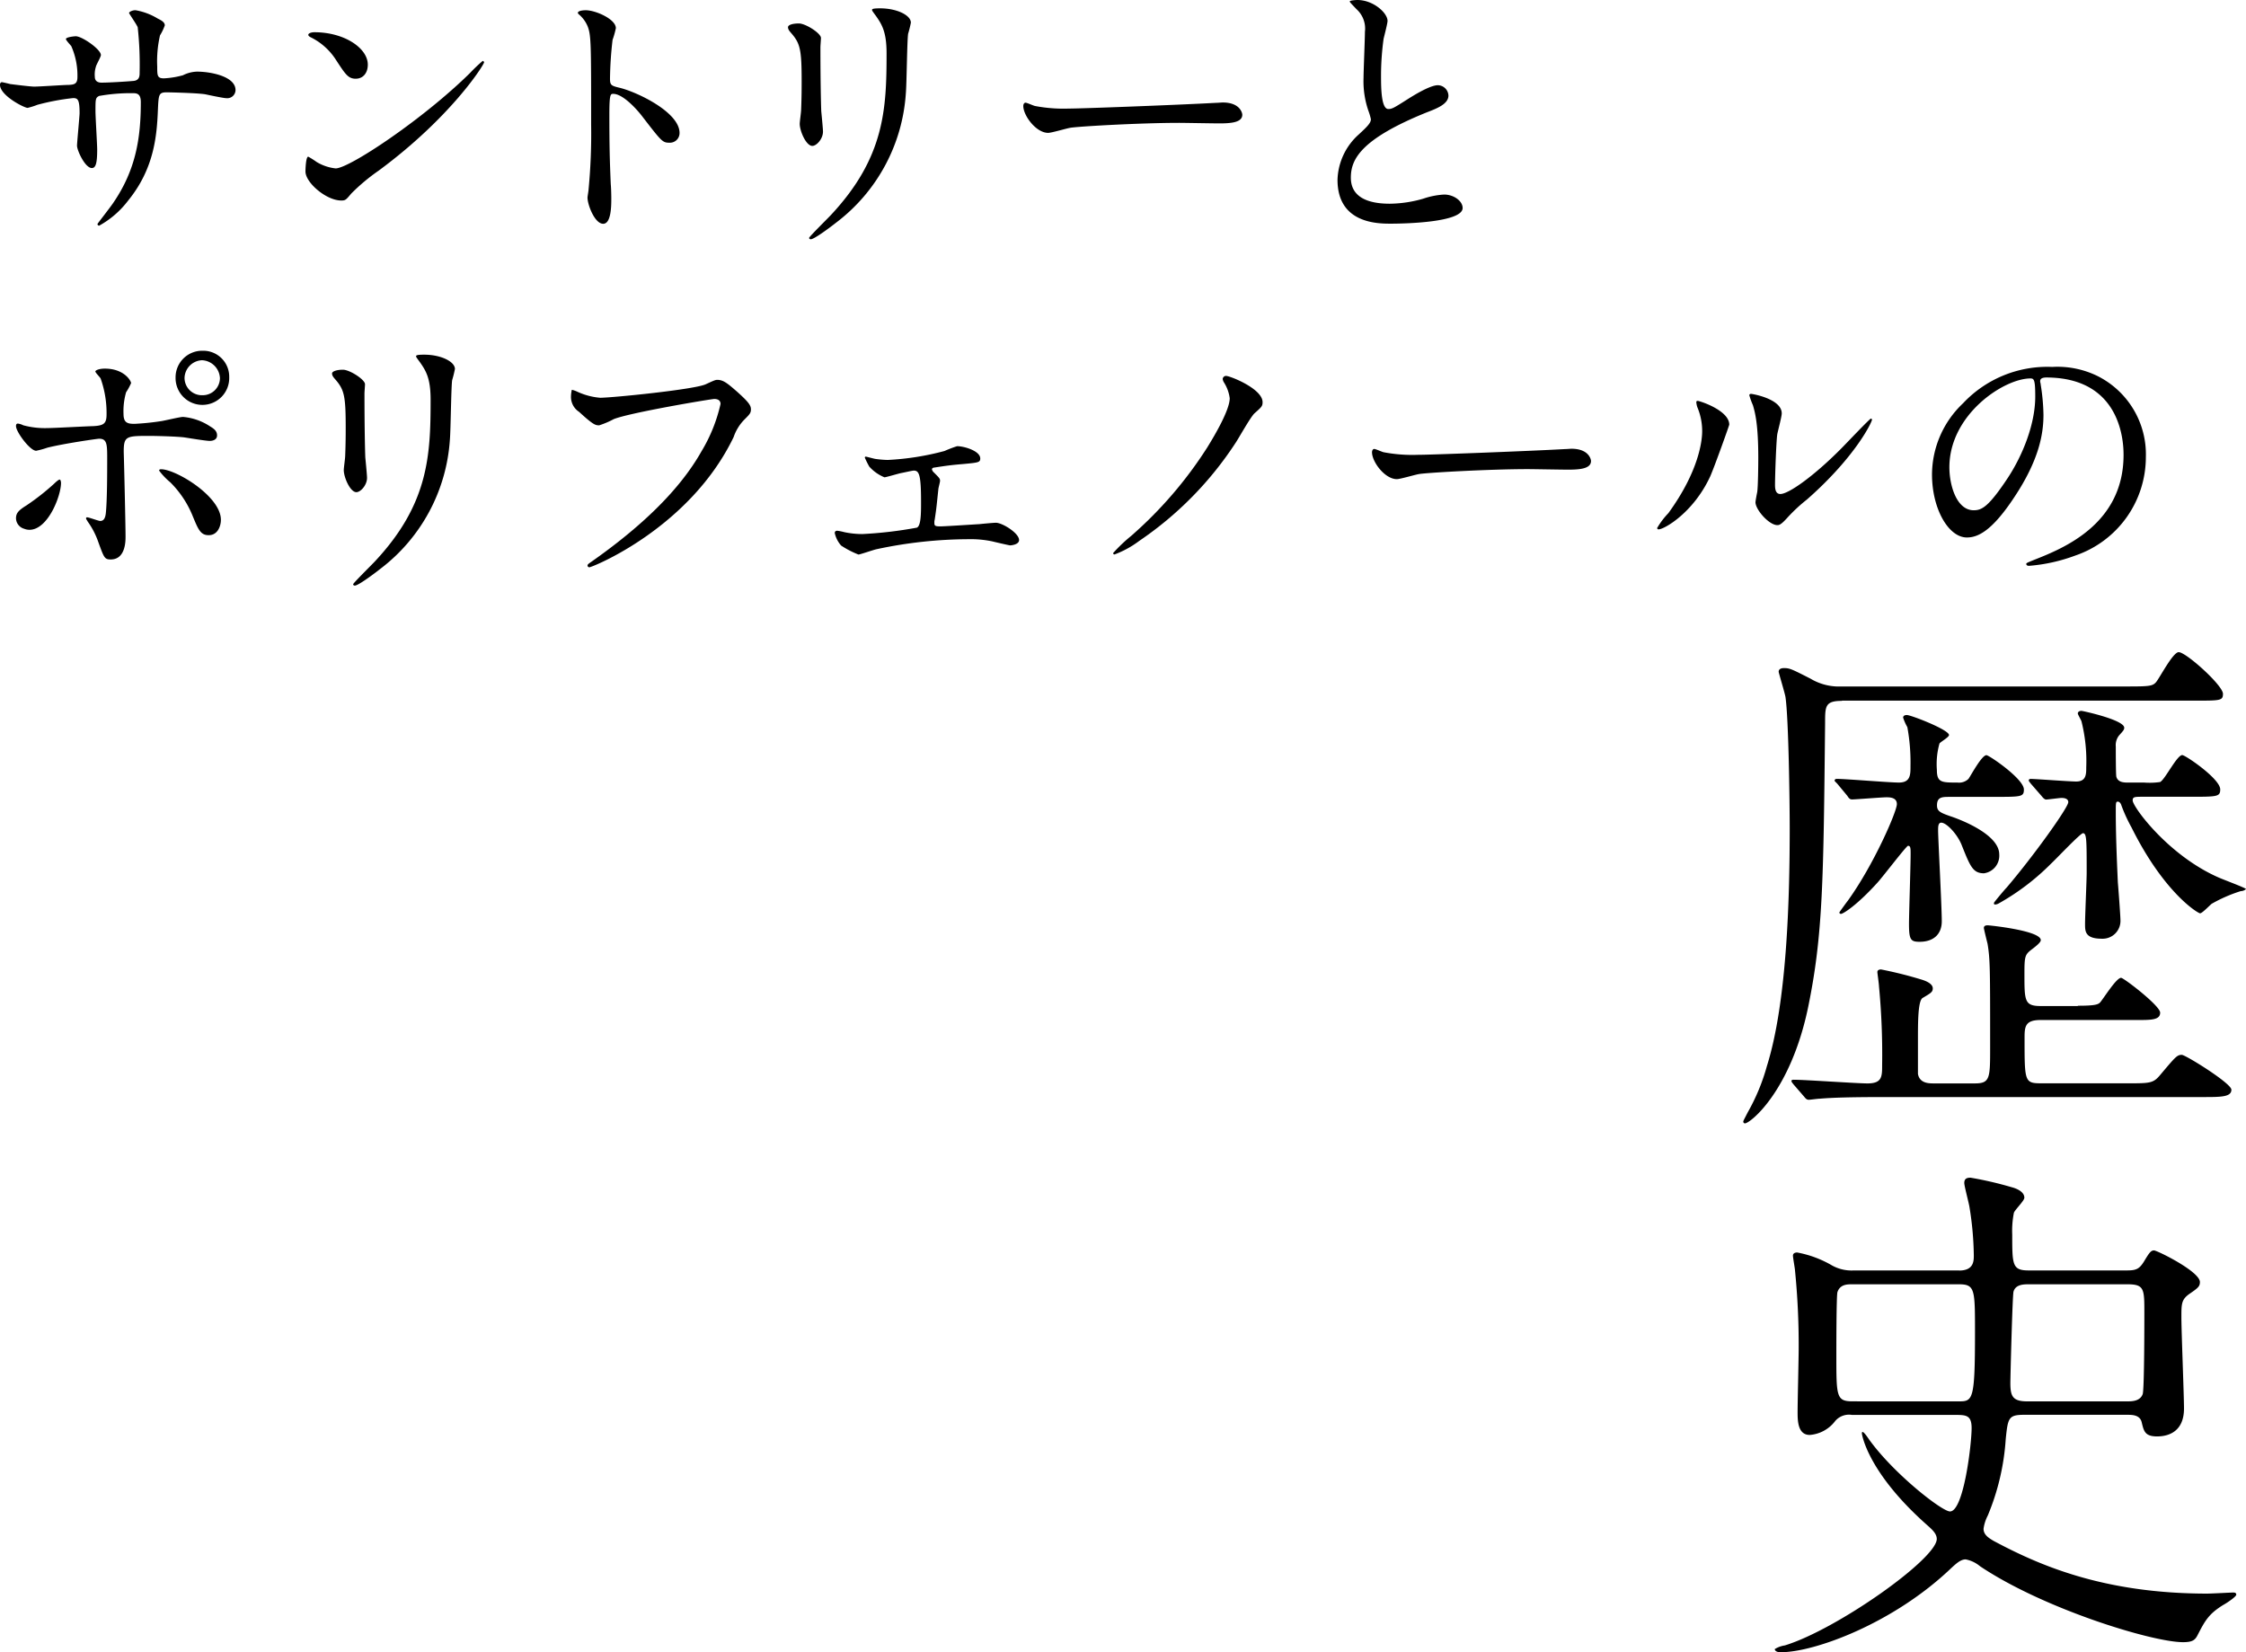
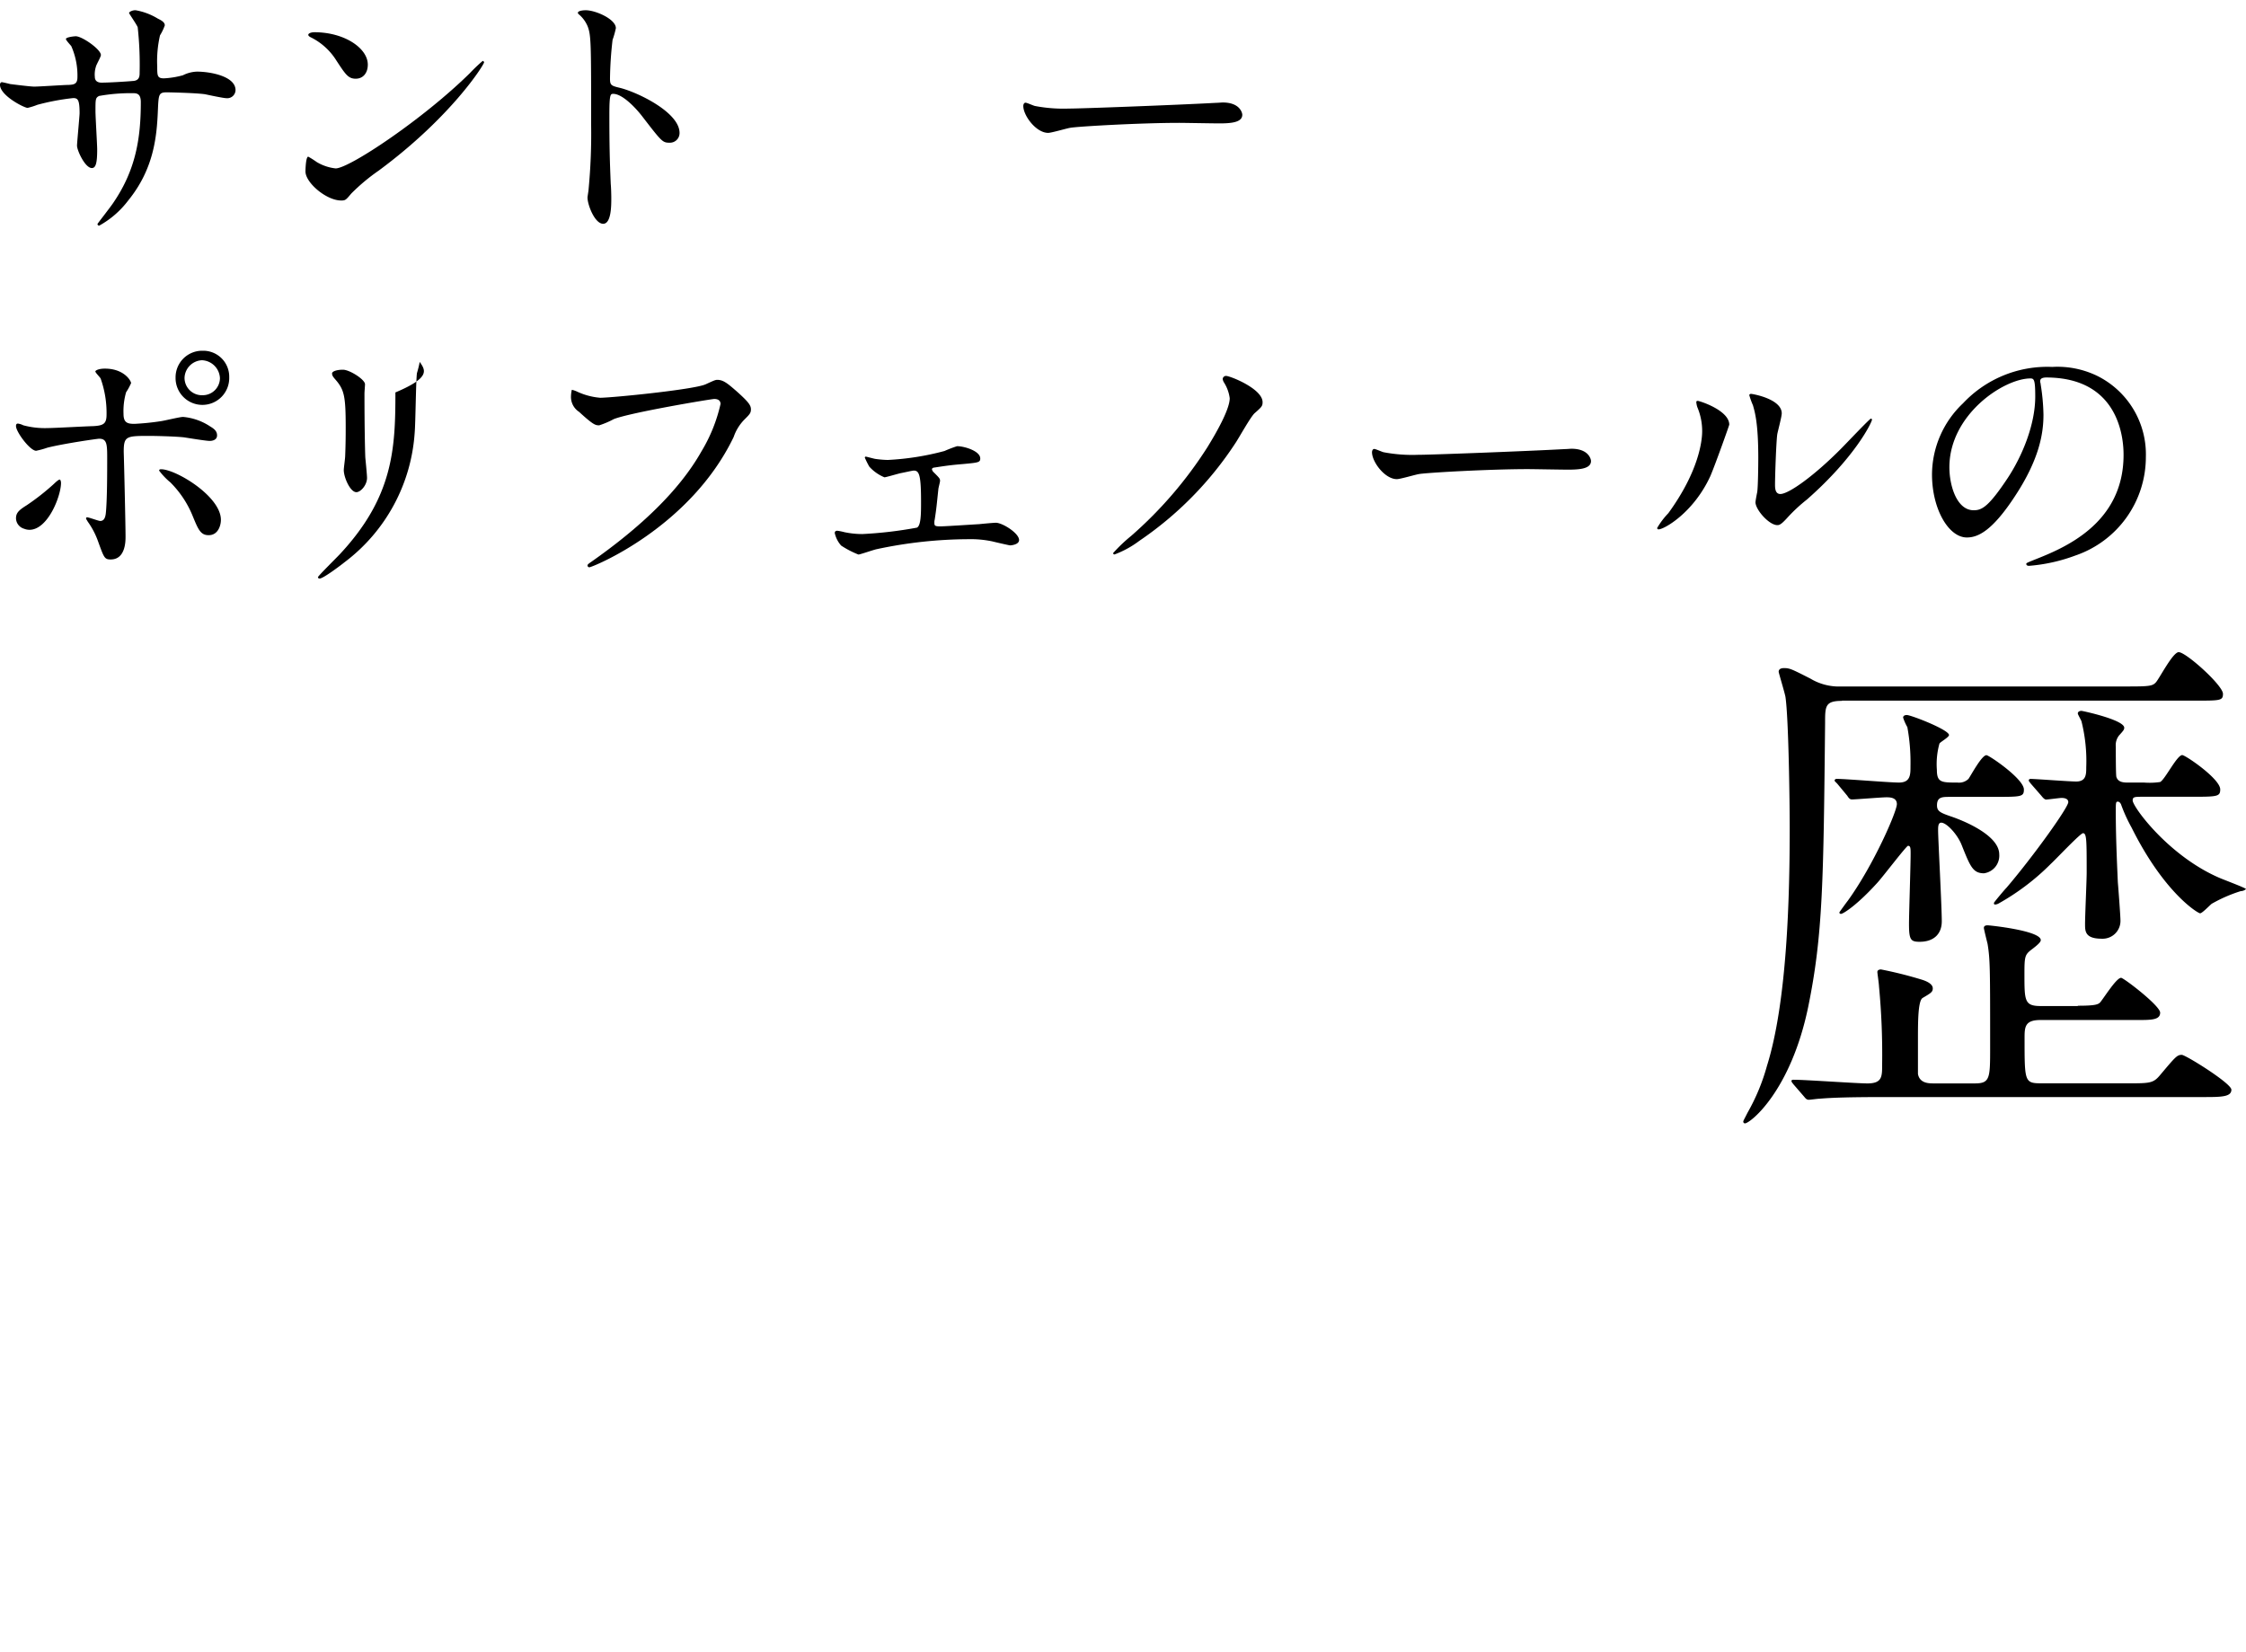
<svg xmlns="http://www.w3.org/2000/svg" width="314" height="231.011" viewBox="0 0 314 231.011">
  <g transform="translate(-38 -559.814)">
    <g transform="translate(38 551.814)">
      <path d="M415.127,150.739c.582.075,2.848.358,3.355.358.775,0,4.175-.239,4.876-.239.746-.045,1.178-.149,1.178-1.089a10.13,10.13,0,0,0-.865-4.339c-.119-.149-.746-.82-.746-.984,0-.268,1.178-.388,1.372-.388.895,0,3.519,1.834,3.519,2.625,0,.268-.671,1.4-.7,1.64a3.552,3.552,0,0,0-.149,1.4c0,.582.388.82.939.82,1.014,0,3.475-.149,4.459-.239.865-.075.865-.746.865-1.133a47.785,47.785,0,0,0-.268-6.367c-.119-.358-1.208-1.909-1.208-2,0-.149.432-.388.895-.388a8.886,8.886,0,0,1,3.132,1.178c.388.194.969.462.969.939a7.153,7.153,0,0,1-.671,1.4,16.123,16.123,0,0,0-.388,4.369c0,1.253,0,1.64.94,1.64a12.171,12.171,0,0,0,2.654-.432,4.723,4.723,0,0,1,1.953-.507c1.953,0,5.4.671,5.4,2.58a1.153,1.153,0,0,1-1.253,1.133c-.462,0-2.58-.462-3.012-.552-1.327-.194-5.234-.268-5.309-.268-1.178,0-1.178.268-1.282,2.535-.149,3.713-.582,8.2-4.146,12.586a12.849,12.849,0,0,1-4.056,3.519.226.226,0,0,1-.239-.239c0-.045,1.953-2.535,2.267-3.042,3.087-4.563,3.788-8.947,3.788-13.987,0-1.253-.626-1.253-1.178-1.253a25.184,25.184,0,0,0-4.653.388c-.507.268-.507.432-.507,2.1,0,.865.239,4.653.239,5.4,0,1.879-.194,2.58-.746,2.58-.94,0-2.073-2.46-2.073-3.132,0-.388.358-4.146.358-4.533,0-1.879-.239-2.117-.895-2.117a32.446,32.446,0,0,0-5,.939,9.714,9.714,0,0,1-1.372.432c-.462,0-3.862-1.715-3.862-3.236,0-.239.149-.358.268-.358C414.157,150.5,414.978,150.694,415.127,150.739Z" transform="translate(-413.71 -130.988)" />
      <path d="M452.58,161.836a27.137,27.137,0,0,0-3.832,3.206c-.746.895-.82.969-1.4.969-2.1,0-5-2.505-5-4.056,0-.268.045-2.073.388-2.073a11.787,11.787,0,0,1,1.178.746,6.49,6.49,0,0,0,2.654.895c1.909,0,12.273-6.919,18.759-13.316a23.048,23.048,0,0,1,1.8-1.715.257.257,0,0,1,.194.194C467.313,147.028,462.735,154.335,452.58,161.836Zm-3.206-12.854c-1.059,0-1.447-.626-2.729-2.58A8.793,8.793,0,0,0,443.1,143.2c-.149-.075-.358-.194-.358-.358s.313-.358.865-.358c4.175,0,7.456,2.222,7.456,4.533C451.059,148.206,450.388,148.982,449.374,148.982Z" transform="translate(-399.642 -129.977)" />
      <path d="M468.983,140.42c1.4,0,4.22,1.253,4.22,2.505a12.145,12.145,0,0,1-.462,1.64,51.014,51.014,0,0,0-.358,5.428c0,.865.149.984,1.282,1.253,2.386.552,8.44,3.4,8.44,6.323a1.344,1.344,0,0,1-1.4,1.372c-.969,0-1.089-.149-3.713-3.549-1.089-1.446-2.923-3.281-4.146-3.281-.388,0-.552,0-.552,2.893,0,4.146.045,6.218.194,9.723.045.432.075,1.4.075,2,0,.984,0,3.549-1.133,3.549-1.178,0-2.192-2.654-2.192-3.668,0-.149.149-.969.149-1.133a81.862,81.862,0,0,0,.358-9.067c0-11.169,0-12.422-.462-13.674a4.416,4.416,0,0,0-1.327-1.8l-.074-.149C467.925,140.42,468.939,140.42,468.983,140.42Z" transform="translate(-387.102 -130.988)" />
-       <path d="M492.461,142.357c.94,0,3.087,1.372,3.087,2.028,0,.194-.075,1.089-.075,1.282,0,4.533.075,8.052.119,8.992.045.462.239,2.416.239,2.818,0,1.014-.895,2-1.491,2-.865,0-1.76-2.073-1.76-3.087,0-.313.194-1.64.194-1.953.074-1.76.074-3.281.074-3.982,0-4.369-.194-5.279-1.4-6.681-.313-.358-.507-.582-.507-.895S491.566,142.357,492.461,142.357Zm10.737-1.1c-.462-.626-.507-.7-.507-.775,0-.119,0-.239,1.133-.239,2.341,0,4.295.969,4.295,2a15.887,15.887,0,0,1-.388,1.566c-.149,1.059-.194,6.919-.313,8.276a24.712,24.712,0,0,1-9.767,18.133c-1.133.895-3.087,2.311-3.519,2.311-.149,0-.239-.075-.239-.194,0-.149,2.535-2.654,3.012-3.161,7.546-8.052,7.814-14.852,7.814-22.666C504.719,143.446,504.018,142.432,503.2,141.254Z" transform="translate(-380.774 -131.077)" />
      <path d="M540.021,149.115c.239,0,.671-.045.865-.045,2.386,0,2.729,1.446,2.729,1.715,0,1.089-1.6,1.208-3.236,1.208-.895,0-4.8-.075-5.592-.075-5.4,0-14.345.507-15.27.7-.462.075-2.58.7-3.042.7-1.685,0-3.475-2.416-3.475-3.758,0-.239.119-.462.313-.462s1.133.432,1.327.462a21.3,21.3,0,0,0,4.772.358C520.68,149.935,534.309,149.428,540.021,149.115Z" transform="translate(-369.938 -126.74)" />
-       <path d="M547.452,158.249c1.178-1.089,1.685-1.6,1.685-2.117a8.168,8.168,0,0,0-.358-1.208,12.74,12.74,0,0,1-.671-4.578c0-.895.194-5.428.194-6.442a3.642,3.642,0,0,0-1.178-3.161c-.82-.865-.939-.969-.939-1.089,0-.149.939-.194,1.059-.194,2.222,0,4.22,1.8,4.22,2.923,0,.358-.462,2.117-.552,2.505a37.657,37.657,0,0,0-.358,5.16c0,1.491,0,4.653,1.014,4.653.552,0,.775-.149,2.893-1.491.432-.268,2.893-1.834,4.026-1.834a1.506,1.506,0,0,1,1.491,1.446c0,1.178-1.6,1.8-3.012,2.341-9.305,3.758-10.632,6.606-10.632,9.141,0,2.654,2.267,3.639,5.428,3.639a17.355,17.355,0,0,0,4.682-.7,10.848,10.848,0,0,1,2.938-.582c1.327,0,2.58.895,2.58,1.879,0,2-7.963,2.192-10.036,2.192-1.8,0-7.456,0-7.456-6.129A8.831,8.831,0,0,1,547.452,158.249Z" transform="translate(-357.48 -131.46)" />
      <path d="M415.21,201.152c0-.746.358-1.133,1.491-1.834a32.9,32.9,0,0,0,3.832-3.012c.194-.194.626-.582.776-.582s.194.358.194.462c0,1.834-1.834,6.561-4.414,6.561a2,2,0,0,1-.746-.149A1.559,1.559,0,0,1,415.21,201.152Zm15.315,2.58c0,.582,0,3.161-2.073,3.161-.865,0-.939-.239-1.76-2.505a10.98,10.98,0,0,0-1.446-2.774c-.149-.268-.239-.358-.239-.462a.133.133,0,0,1,.149-.149c.268,0,1.566.507,1.834.507.507,0,.7-.432.775-1.059.194-1.834.194-5.741.194-7.859,0-1.879-.075-2.58-1.133-2.58-.239,0-4.921.671-7.232,1.253a12.253,12.253,0,0,1-1.566.432c-.865,0-2.818-2.654-2.818-3.445,0-.194.045-.358.268-.358a2.325,2.325,0,0,1,.746.239,11.62,11.62,0,0,0,3.474.388c.895,0,5.115-.239,6.293-.268,1.491-.075,1.879-.358,1.879-1.64a14.4,14.4,0,0,0-.82-5c-.075-.194-.746-.82-.746-1.014,0-.119.432-.388,1.327-.388,2.7,0,3.668,1.715,3.668,2.028a8.208,8.208,0,0,1-.7,1.282,9.574,9.574,0,0,0-.358,3.012c0,1.208.507,1.4,1.521,1.4a35.37,35.37,0,0,0,3.788-.388c.507-.075,2.58-.582,3.012-.582a8.118,8.118,0,0,1,3.788,1.327c.432.268.969.582.969,1.253,0,.746-.865.775-1.014.775-.582,0-3.132-.432-3.668-.507-1.491-.149-4.339-.194-4.653-.194-3.355,0-3.713,0-3.713,2.222C430.331,193.726,430.525,202.046,430.525,203.731Zm9.424-2.818a14.1,14.1,0,0,0-3.161-4.8,9.443,9.443,0,0,1-1.566-1.64c0-.194.194-.194.268-.194,2.073,0,8.366,3.788,8.366,7.068,0,.895-.462,2.192-1.76,2.147C440.993,203.493,440.65,202.6,439.949,200.913Zm5.07-19.49a3.751,3.751,0,1,1-7.5.045,3.719,3.719,0,0,1,3.788-3.758A3.63,3.63,0,0,1,445.019,181.423Zm-6.248.119a2.433,2.433,0,0,0,2.535,2.386,2.407,2.407,0,0,0,2.416-2.386,2.628,2.628,0,0,0-2.505-2.505A2.55,2.55,0,0,0,438.771,181.542Z" transform="translate(-412.973 -120.671)" />
-       <path d="M446.361,180.183c.94,0,3.087,1.372,3.087,2.028,0,.194-.074,1.089-.074,1.282,0,4.533.074,8.052.119,8.992.045.462.239,2.416.239,2.818,0,1.014-.895,2-1.491,2-.865,0-1.76-2.073-1.76-3.087,0-.313.194-1.64.194-1.953.075-1.76.075-3.281.075-3.981,0-4.369-.194-5.279-1.4-6.681-.313-.358-.507-.582-.507-.895C444.84,180.421,445.466,180.183,446.361,180.183Zm10.737-1.089c-.462-.626-.507-.7-.507-.775,0-.119,0-.239,1.133-.239,2.341,0,4.295.969,4.295,2a15.913,15.913,0,0,1-.388,1.566c-.149,1.059-.194,6.919-.313,8.276a24.712,24.712,0,0,1-9.767,18.133c-1.133.895-3.087,2.311-3.519,2.311-.149,0-.239-.075-.239-.194,0-.149,2.535-2.654,3.012-3.161,7.545-8.052,7.814-14.852,7.814-22.666C458.619,181.286,457.918,180.272,457.1,179.094Z" transform="translate(-398.419 -120.49)" />
+       <path d="M446.361,180.183c.94,0,3.087,1.372,3.087,2.028,0,.194-.074,1.089-.074,1.282,0,4.533.074,8.052.119,8.992.045.462.239,2.416.239,2.818,0,1.014-.895,2-1.491,2-.865,0-1.76-2.073-1.76-3.087,0-.313.194-1.64.194-1.953.075-1.76.075-3.281.075-3.981,0-4.369-.194-5.279-1.4-6.681-.313-.358-.507-.582-.507-.895C444.84,180.421,445.466,180.183,446.361,180.183Zm10.737-1.089a15.913,15.913,0,0,1-.388,1.566c-.149,1.059-.194,6.919-.313,8.276a24.712,24.712,0,0,1-9.767,18.133c-1.133.895-3.087,2.311-3.519,2.311-.149,0-.239-.075-.239-.194,0-.149,2.535-2.654,3.012-3.161,7.545-8.052,7.814-14.852,7.814-22.666C458.619,181.286,457.918,180.272,457.1,179.094Z" transform="translate(-398.419 -120.49)" />
      <path d="M468.09,182.08a9.444,9.444,0,0,0,3.236.865c1.6,0,13.048-1.133,14.733-1.879,1.208-.552,1.372-.626,1.64-.626.865,0,1.491.552,2.7,1.6,1.76,1.566,2,2,2,2.535,0,.507-.194.7-.895,1.4a6.425,6.425,0,0,0-1.521,2.46c-6.129,12.735-19.773,18.208-20.161,18.208a.251.251,0,0,1-.268-.239c0-.149.119-.239.507-.507,6.8-4.772,12.3-9.917,15.434-15.479a22.191,22.191,0,0,0,2.654-6.606c0-.671-.671-.7-.865-.7-.432,0-11.8,1.909-14.062,2.818a11.833,11.833,0,0,1-2.028.865c-.507,0-.776,0-2.818-1.879a2.484,2.484,0,0,1-1.133-2.192,4.234,4.234,0,0,1,.119-.895A3.574,3.574,0,0,1,468.09,182.08Z" transform="translate(-387.416 -119.33)" />
      <path d="M497.622,188.435a14.016,14.016,0,0,0,1.76.149,37.6,37.6,0,0,0,7.933-1.253,16.992,16.992,0,0,1,1.76-.671c1.014,0,3.236.671,3.236,1.715,0,.552-.268.582-2.341.775-1.8.149-2.386.239-4.145.507-.075,0-.268.075-.268.239a.833.833,0,0,0,.268.432c.775.775.865.865.865,1.178,0,.194-.239,1.014-.239,1.208-.239,2.222-.239,2.46-.507,4.22a1.378,1.378,0,0,0-.045.432c0,.388.045.507.82.507.626,0,4.608-.268,5.473-.313.358-.045,2-.194,2.311-.194.895,0,3.236,1.446,3.236,2.416,0,.671-1.178.746-1.253.746-.119,0-2.311-.507-2.461-.552a14.643,14.643,0,0,0-3.4-.313,62.361,62.361,0,0,0-12.809,1.4c-.388.075-2.311.746-2.535.746a13.01,13.01,0,0,1-2.416-1.253,3.86,3.86,0,0,1-.895-1.76c0-.149.075-.313.358-.313a7.321,7.321,0,0,1,.969.194,12.237,12.237,0,0,0,2.535.268,57.4,57.4,0,0,0,7.62-.895c.582-.268.582-2,.582-3.639,0-3.758-.268-4.339-1.014-4.339-.194,0-1.208.239-1.834.358-.358.075-2.073.582-2.267.582a5.818,5.818,0,0,1-2.117-1.491,12.179,12.179,0,0,1-.626-1.253.133.133,0,0,1,.149-.149C496.563,188.166,497.413,188.4,497.622,188.435Z" transform="translate(-375.268 -116.275)" />
      <path d="M533.579,181.009a1.238,1.238,0,0,1-.194-.507.47.47,0,0,1,.462-.432c.582,0,5.115,1.8,5.115,3.668,0,.552-.119.671-1.133,1.566-.582.552-2.267,3.594-2.654,4.146a48.682,48.682,0,0,1-13.436,13.674,13.623,13.623,0,0,1-3.475,1.909.186.186,0,0,1-.194-.194,21.935,21.935,0,0,1,2.505-2.386,57.347,57.347,0,0,0,10.632-12.347c1.089-1.76,3.161-5.279,3.161-6.919A5.4,5.4,0,0,0,533.579,181.009Z" transform="translate(-362.448 -119.512)" />
      <path d="M569.36,186.945c.239,0,.671-.045.865-.045,2.386,0,2.729,1.446,2.729,1.715,0,1.089-1.6,1.208-3.236,1.208-.895,0-4.8-.075-5.592-.075-5.4,0-14.345.507-15.27.7-.462.075-2.58.7-3.042.7-1.685,0-3.475-2.416-3.475-3.758,0-.239.119-.462.313-.462s1.133.432,1.327.462a21.3,21.3,0,0,0,4.772.358C550.02,187.765,563.649,187.258,569.36,186.945Z" transform="translate(-350.526 -116.157)" />
      <path d="M576.5,193.277c-2.341,5.085-6.442,7.426-7.232,7.426a.186.186,0,0,1-.194-.194,10.956,10.956,0,0,1,1.566-2.073c4.295-5.905,4.727-10.155,4.727-11.452a8.563,8.563,0,0,0-.671-3.355,2.966,2.966,0,0,1-.149-.7c0-.119.045-.194.194-.194.268,0,4.414,1.327,4.414,3.325C579.151,186.164,577.152,191.786,576.5,193.277Zm6.323,3.624c0-.194.194-1.208.239-1.4.119-.746.149-3.832.149-4.8,0-4.772-.462-6.367-.746-7.352a10.589,10.589,0,0,1-.507-1.4c0-.149.149-.194.239-.194.194,0,4.295.7,4.295,2.729,0,.462-.552,2.505-.626,2.923-.149,1.059-.313,5.786-.313,7.068,0,.507.045,1.282.746,1.282,1.178,0,4.772-2.58,8.515-6.367.671-.671,3.982-4.175,4.146-4.175a.16.16,0,0,1,.149.149c0,.313-2.267,5.16-9.1,11.169a22.521,22.521,0,0,0-2.7,2.505c-.671.746-1.014,1.014-1.283,1.059C584.892,200.3,582.819,198,582.819,196.9Z" transform="translate(-337.397 -118.687)" />
      <path d="M609.961,181.258c0,.119.075.268.075.432a28.965,28.965,0,0,1,.388,4.22c0,2.624-.581,6.248-4.026,11.452-3.132,4.772-5.115,5.711-6.681,5.711-2.58,0-4.876-4.026-4.876-8.8a13.771,13.771,0,0,1,4.339-9.961,16.163,16.163,0,0,1,12.466-5.085,12.727,12.727,0,0,1,6.293,1.253,12.243,12.243,0,0,1,6.8,11.363,14.546,14.546,0,0,1-9.842,13.749,23.852,23.852,0,0,1-6.487,1.446c-.164,0-.388-.045-.388-.268,0-.119.075-.149,1.059-.552,4.056-1.6,12.541-4.966,12.541-14.688,0-1.521-.164-10.826-10.826-10.826C610.006,180.721,609.961,181.034,609.961,181.258Zm-12.69,12c0,2.535,1.014,6.01,3.4,6.01,1.133,0,2.073-.462,4.772-4.533,2.073-3.161,3.832-7.5,3.832-11.363,0-2.341-.164-2.535-.671-2.535C604.891,180.841,597.271,185.881,597.271,193.262Z" transform="translate(-324.739 -119.925)" />
    </g>
    <g transform="translate(90.137 302.82)">
      <path d="M205.379,354.989c-2.36,0-2.36.741-2.36,3.1-.227,21.91-.288,29.566-2.36,39.673-2.436,11.8-8.11,16.3-8.852,16.3a.242.242,0,0,1-.227-.227c0-.151.076-.227.59-1.256a28.415,28.415,0,0,0,2.724-6.567c2.8-8.927,3.178-23.453,3.178-33.182,0-3.616-.151-15.343-.59-18.369-.076-.514-.953-3.389-.953-3.541,0-.439.439-.514.741-.514.817,0,1.1.151,3.692,1.468a7.774,7.774,0,0,0,4.358,1.1h40.188c2.875,0,3.314-.076,3.768-.59.514-.59,2.36-4.206,3.178-4.206,1.029,0,6.189,4.645,6.189,5.825,0,.953-.363.953-3.9.953H205.379Zm32.97,42.624c2.285,0,2.8-.151,3.1-.439.514-.59,2.285-3.465,2.951-3.465.363,0,5.462,3.9,5.462,4.872,0,1.029-1.256,1.029-3.178,1.029H233.115c-2.209,0-2.209,1.029-2.209,2.587,0,6.189,0,6.264,2.512,6.264h11.8c3.314,0,3.692,0,4.721-1.256,2.058-2.436,2.285-2.724,2.951-2.724.514,0,6.93,3.979,6.93,4.872,0,1.029-1.468,1.029-3.979,1.029H211.583c-5.008,0-7.52.076-9.29.227-.287,0-1.332.151-1.543.151-.288,0-.439-.151-.666-.439l-1.468-1.695c-.227-.287-.3-.363-.3-.514,0-.076.076-.151.3-.151,1.619,0,8.852.514,10.319.514,2.058,0,2.058-.953,2.058-2.587a100.258,100.258,0,0,0-.439-10.985c0-.3-.227-1.846-.227-2,0-.287.287-.363.514-.363a56.353,56.353,0,0,1,5.825,1.468c.439.151,1.407.514,1.407,1.18,0,.514-.287.666-1.407,1.331-.666.363-.666,3.389-.666,5.75v4.872c.227,1.332,1.543,1.332,2.209,1.332h5.75c2.133,0,2.133-.741,2.133-5.084,0-10.985,0-12.241-.363-14.45-.076-.287-.514-2.058-.514-2.209,0-.3.287-.363.514-.363.288,0,7.444.741,7.444,2.073,0,.288-.514.741-1.407,1.407-.817.666-.878.953-.878,3.314,0,3.768,0,4.494,2.285,4.494h5.175Zm-17.915-29.2c-1.029,0-1.77,0-1.77,1.18,0,.817.439,1.029,1.922,1.543,1.332.439,6.779,2.512,6.779,5.311a2.483,2.483,0,0,1-2.133,2.648c-1.543,0-1.922-.953-3.1-3.9-.59-1.543-2.133-3.178-2.875-3.178-.439,0-.439.59-.439,1.1,0,1.1.514,10.622.514,12.68,0,1.846-1.18,2.875-3.1,2.875-1.256,0-1.483-.288-1.483-2.512,0-1.407.227-8.186.227-9.729,0-.817,0-1.18-.363-1.18-.227,0-3.541,4.358-4.282,5.16-2.875,3.178-4.8,4.358-5.084,4.358-.227,0-.227-.151-.227-.227.363-.514.953-1.332,1.18-1.619,3.616-5.008,6.854-12.468,6.854-13.5,0-.953-1.029-.953-1.468-.953-.666,0-4.282.3-4.8.3-.287,0-.439-.151-.666-.514l-1.407-1.695c-.363-.363-.363-.363-.363-.439,0-.151.151-.227.288-.227,1.256,0,7.369.514,8.7.514,1.619,0,1.619-1.1,1.619-2.285a27.359,27.359,0,0,0-.439-5.462,7.1,7.1,0,0,1-.59-1.332c0-.287.287-.363.514-.363.59,0,5.9,2.058,5.9,2.8,0,.3-1.18.953-1.332,1.18a10.664,10.664,0,0,0-.363,3.692c0,1.77.666,1.77,2.875,1.77a1.89,1.89,0,0,0,1.543-.514c.363-.514,1.846-3.314,2.512-3.314.363,0,5.235,3.314,5.235,4.8,0,1.029-.363,1.029-4.131,1.029h-6.249Zm11.348-1.846c-.227-.3-.288-.363-.288-.439,0-.151.076-.227.288-.227.666,0,5.387.363,6.34.363,1.407,0,1.407-1.029,1.407-2a22.825,22.825,0,0,0-.666-6.416c-.076-.227-.514-.953-.514-1.1,0-.227.227-.363.514-.363.151,0,5.977,1.256,5.977,2.36,0,.287-.151.439-.741,1.1a2.179,2.179,0,0,0-.439,1.543c0,.666,0,3.828.076,4.206.227.817,1.1.817,1.695.817h2.209a10.215,10.215,0,0,0,2.209-.076c.666-.3,2.36-3.768,3.1-3.768.439,0,5.311,3.314,5.311,4.8,0,1.029-.439,1.029-4.206,1.029h-6.567c-1.18,0-1.468,0-1.468.514,0,.878,4.948,7.671,12.014,10.773.666.3,3.828,1.468,3.828,1.619a1.142,1.142,0,0,1-.741.288,20.582,20.582,0,0,0-4.055,1.77c-.288.227-1.332,1.332-1.619,1.332s-5.008-2.8-9.593-12.014a21.94,21.94,0,0,1-1.468-3.238c-.076-.151-.227-.363-.439-.363-.287,0-.287.151-.287,1.483,0,3.828.227,8.337.287,9.8.076.817.363,4.721.363,5.235a2.494,2.494,0,0,1-2.587,2.648c-2.36,0-2.36-1.029-2.36-2.058,0-1.18.227-6.128.227-7.157,0-4.57,0-5.538-.514-5.538-.363,0-3.768,3.616-4.494,4.282a32.983,32.983,0,0,1-7.293,5.538,1.083,1.083,0,0,1-.514.151c-.076,0-.151,0-.151-.227,0-.076,1.543-1.922,1.77-2.133,3.828-4.494,8.625-11.212,8.625-11.953,0-.514-.59-.59-.953-.59-.227,0-1.922.227-2.133.227-.227,0-.439-.227-.666-.514Z" transform="translate(0)" />
-       <path d="M220.258,409.722c2.058,0,2.058-1.332,2.058-2.134a44.588,44.588,0,0,0-.59-6.642c-.076-.59-.741-3.026-.741-3.465,0-.666.439-.741.878-.741a49.84,49.84,0,0,1,5.75,1.332c.59.151,1.77.59,1.77,1.468,0,.439-1.407,1.77-1.468,2.133a12.947,12.947,0,0,0-.227,3.026c0,4.206,0,5.008,2.285,5.008h13.709c1.468,0,1.846-.227,2.648-1.619.514-.817.741-1.18,1.18-1.18s6.416,2.951,6.416,4.418c0,.59-.227.817-1.407,1.619-1.18.817-1.18,1.407-1.18,3.314,0,2,.363,10.909.363,12.755,0,3.1-2,3.9-3.768,3.9-1.695,0-1.846-.741-2.133-1.922-.227-1.1-1.332-1.1-2.058-1.1H229.367c-2.209,0-2.285.439-2.587,3.389a33.31,33.31,0,0,1-2.512,10.7,5.693,5.693,0,0,0-.59,1.846c0,.817.666,1.256,1.407,1.695,6.34,3.389,15.343,7.369,29.869,7.369.59,0,3.314-.151,3.616-.151.151,0,.439,0,.439.3s-1.468,1.256-1.77,1.407c-2.058,1.256-2.587,2.209-3.616,4.206-.363.741-.741,1.029-2.058,1.029-4.282,0-19.474-4.645-28.386-10.622a4.433,4.433,0,0,0-2-.953c-.741,0-1.407.666-2.058,1.256-8.035,7.671-19.02,11.727-23.816,11.727-.666,0-.817-.3-.817-.439a3.649,3.649,0,0,1,1.407-.514c7.233-2.209,21.244-12.09,21.244-14.889,0-.741-.666-1.332-1.332-1.922-8.413-7.444-9.139-12.755-9.139-12.831,0-.59.59.227,1.029.878,3.465,4.8,10.183,10.032,11.288,10.032,1.922,0,3.026-9.442,3.026-11.651,0-1.77-.741-1.846-2.209-1.846H205.278a2.524,2.524,0,0,0-2.36.878,4.917,4.917,0,0,1-3.541,1.922c-1.695,0-1.695-2.058-1.695-3.238,0-1.407.151-7.6.151-8.852a104.663,104.663,0,0,0-.514-10.909c0-.227-.287-1.77-.287-2.073,0-.363.363-.439.59-.439a15.1,15.1,0,0,1,4.8,1.77,5.588,5.588,0,0,0,3.1.741h14.738Zm-.136,18.293c2.058,0,2.36,0,2.36-9.654,0-6.052,0-6.718-2.285-6.718H205.309c-.666,0-1.695,0-2.058,1.1-.151.514-.151,7.883-.151,8.852,0,5.75,0,6.415,2.285,6.415ZM230,411.644c-.666,0-1.846,0-2.133,1.029-.151.59-.439,12.014-.439,12.755,0,1.846.3,2.587,2.36,2.587h13.936c.666,0,1.846,0,2.209-1.029.227-.817.227-10.244.227-11.363,0-3.314,0-3.979-2.36-3.979Z" transform="translate(1.493 24.916)" />
    </g>
  </g>
</svg>